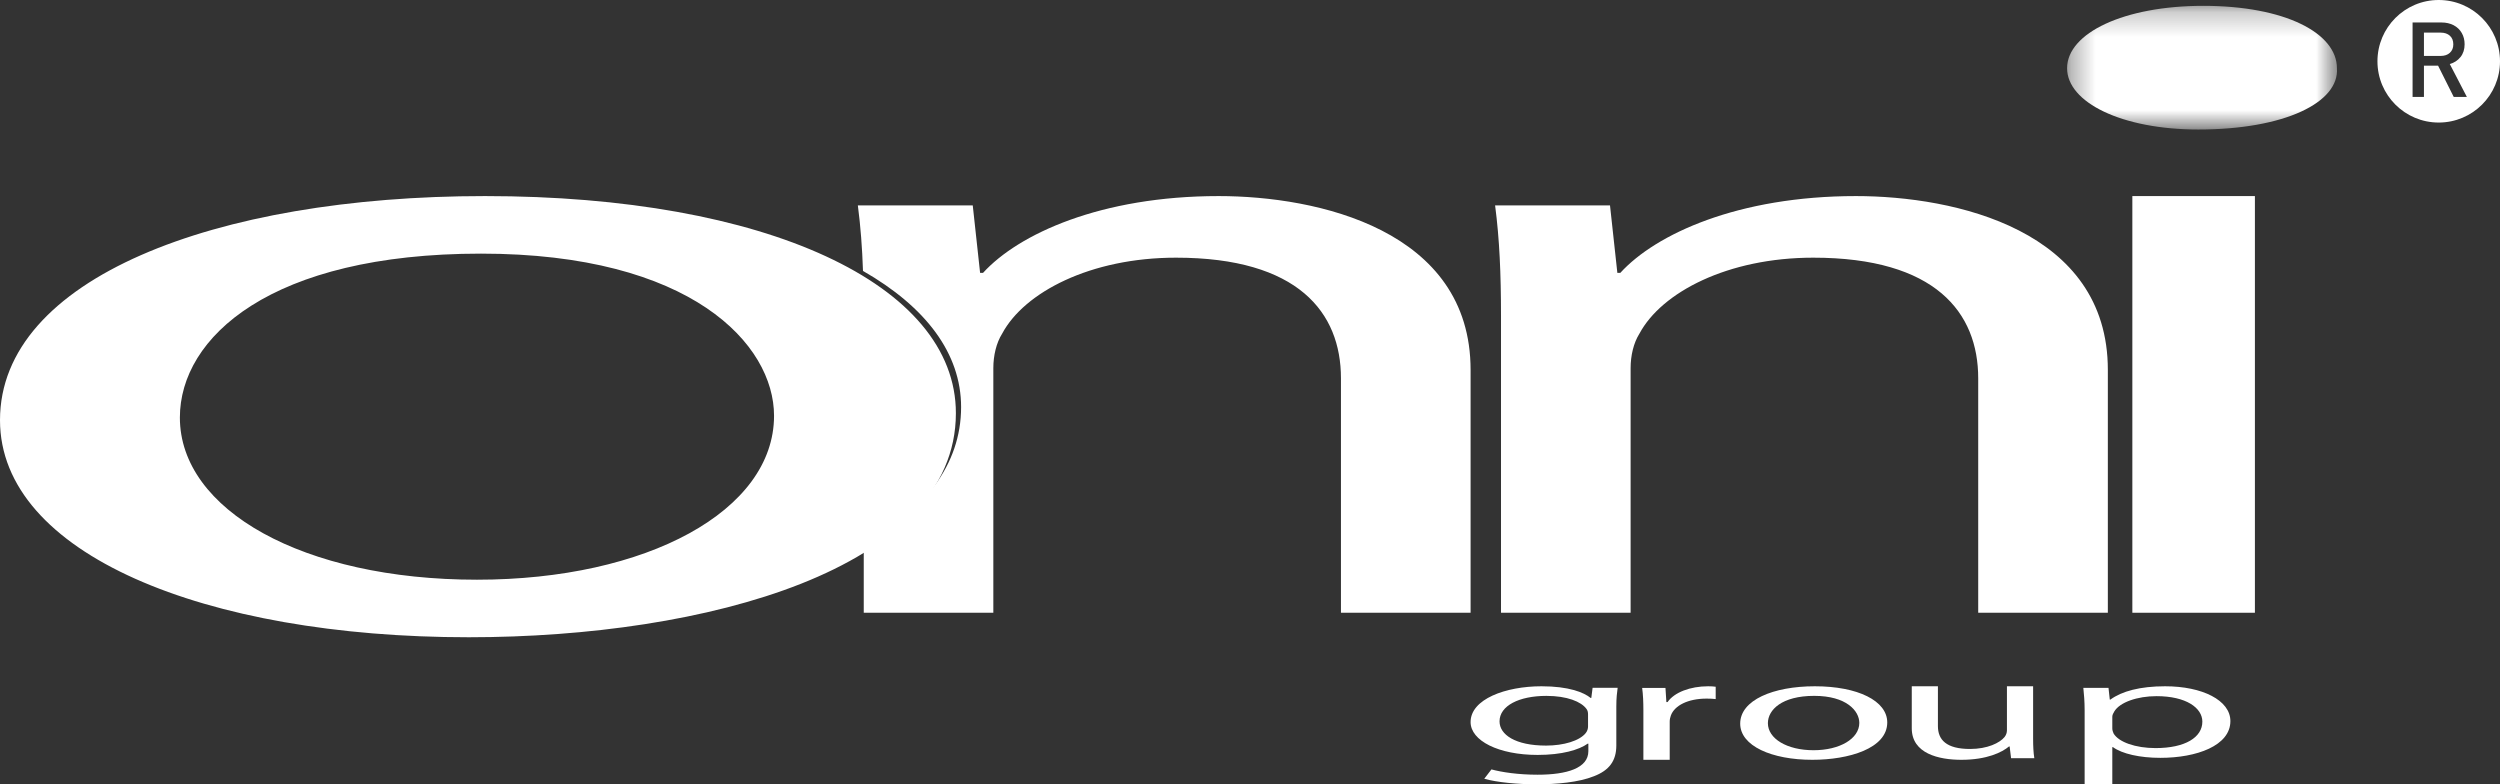
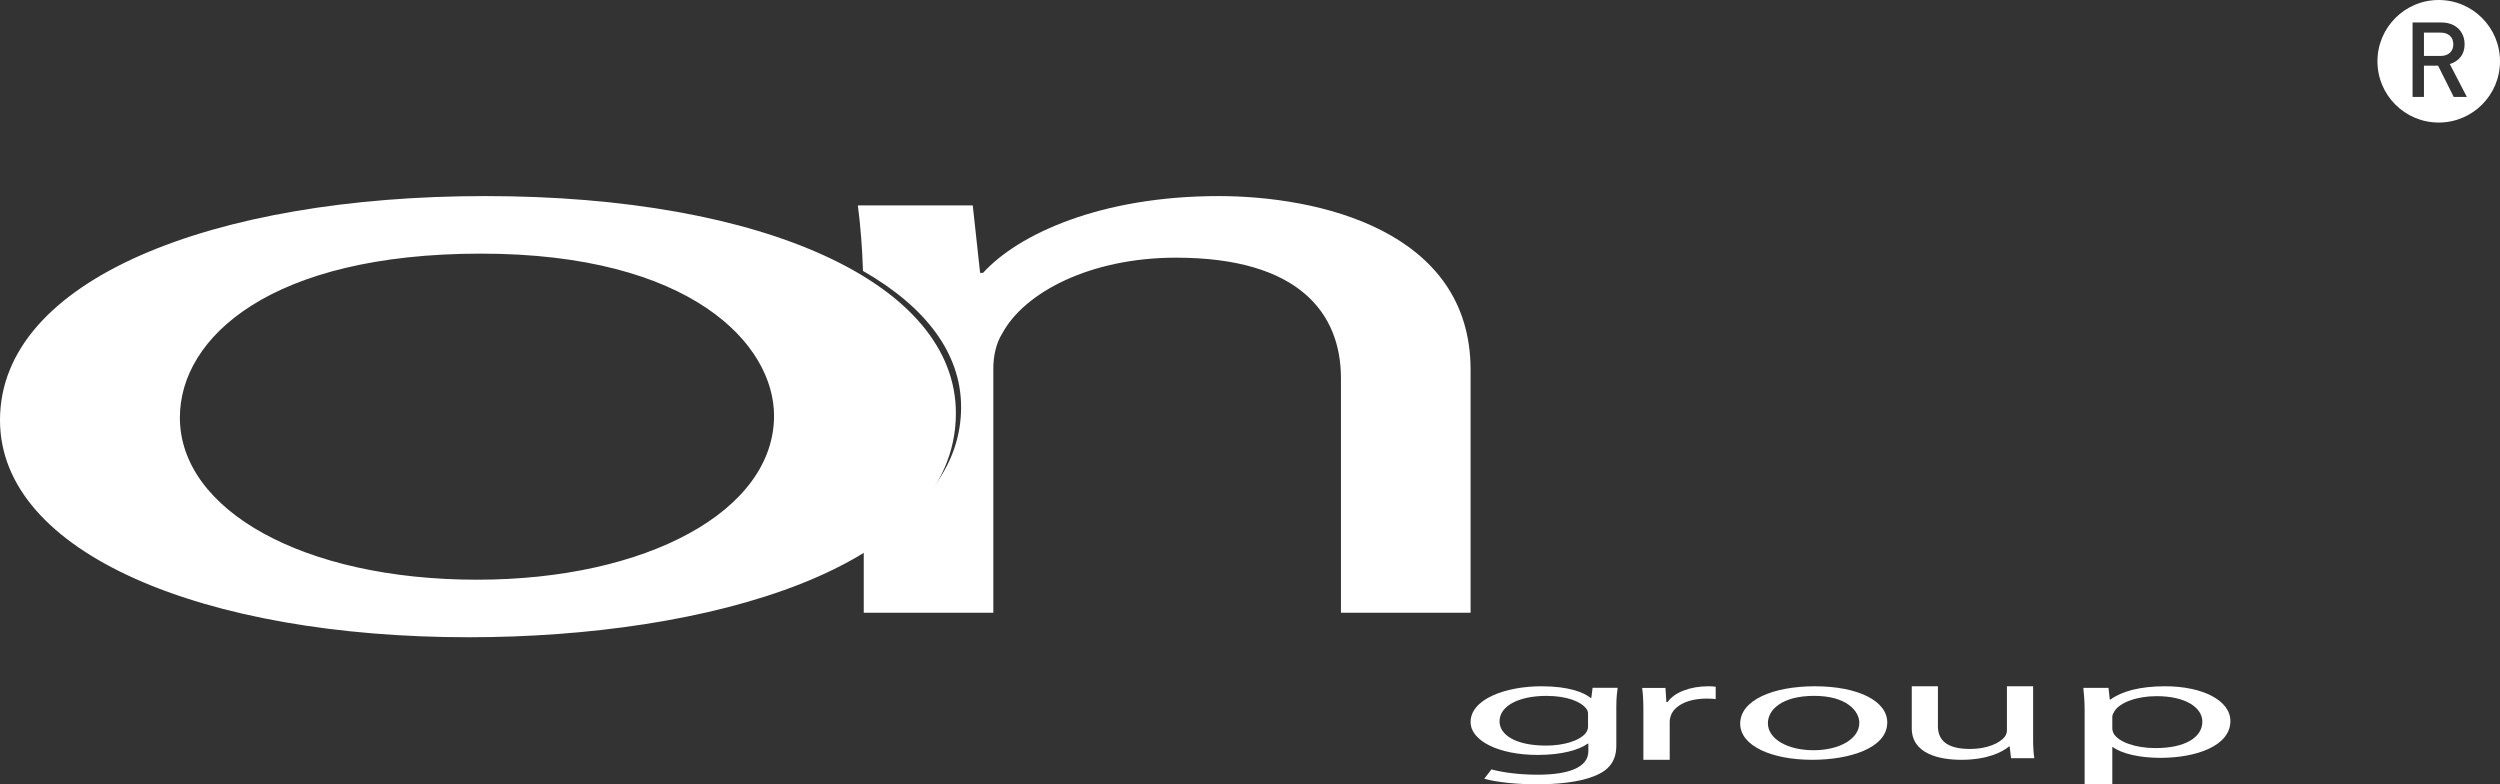
<svg xmlns="http://www.w3.org/2000/svg" xmlns:xlink="http://www.w3.org/1999/xlink" width="102px" height="32px" viewBox="0 0 102 32" version="1.1">
  <rect x="0" y="0" width="102" height="32" fill="#333333" stroke="none" />
  <title>Page 1</title>
  <desc>Created with Sketch.</desc>
  <defs>
    <polygon id="path-1" points="0.337 0.239 11.35 0.239 11.35 5.284 0.337 5.284 0.337 0.239" />
  </defs>
  <g id="HOME" stroke="none" stroke-width="1" fill="none" fill-rule="evenodd">
    <g id="BG-Residential-Menu" transform="translate(-1266, -648)">
      <g id="Group-7-Copy-15" transform="translate(-2, 1)">
        <g id="Page-1" transform="translate(1268, 647)">
          <g id="Group-3" transform="translate(84, 0)">
            <mask id="mask-2" fill="white">
              <use xlink:href="#path-1" />
            </mask>
            <g id="Clip-2" />
-             <path d="M11.347,2.784 C11.447,4.174 9.226,5.284 5.69,5.284 C2.56,5.284 0.337,4.174 0.337,2.784 C0.337,1.349 2.66,0.238 5.892,0.238 C9.226,0.238 11.347,1.349 11.347,2.784" id="Fill-1" fill="#FFFFFF" mask="url(#mask-2)" />
          </g>
-           <polygon id="Fill-4" fill="#FFFFFF" points="87 25 92 25 92 8 87 8" />
-           <path d="M61.241,25 L66.529,25 L66.529,15.023 C66.529,14.507 66.65,13.991 66.889,13.612 C67.792,11.924 70.495,10.513 73.981,10.513 C78.969,10.513 80.711,12.752 80.711,15.437 L80.711,25 L86,25 L86,15.091 C86,9.378 79.75,8 75.723,8 C70.916,8 67.552,9.549 66.109,11.133 L65.988,11.133 L65.688,8.379 L61,8.379 C61.18,9.756 61.241,11.168 61.241,12.889 L61.241,25 Z" id="Fill-6" fill="#FFFFFF" />
          <path d="M49.723,8 C44.914,8 41.55,9.549 40.108,11.133 L39.988,11.133 L39.688,8.379 L35,8.379 C35.112,9.235 35.178,10.106 35.21,11.054 C37.773,12.521 39.213,14.419 39.213,16.608 C39.213,18.982 37.685,20.854 35.241,22.264 L35.241,25 L40.528,25 L40.528,15.022 C40.528,14.506 40.649,13.991 40.889,13.611 C41.79,11.924 44.495,10.513 47.981,10.513 C52.969,10.513 54.711,12.752 54.711,15.435 L54.711,25 L60,25 L60,15.091 C60,9.377 53.749,8 49.723,8" id="Fill-7" fill="#FFFFFF" />
          <path d="M64.792,29.148 C64.792,29.062 64.778,28.988 64.726,28.921 C64.513,28.63 63.942,28.392 63.093,28.392 C61.979,28.392 61.181,28.795 61.181,29.432 C61.181,29.971 61.82,30.42 63.08,30.42 C63.796,30.42 64.446,30.226 64.698,29.909 C64.766,29.823 64.792,29.727 64.792,29.641 L64.792,29.148 Z M66,28.062 C65.973,28.261 65.946,28.482 65.946,28.817 L65.946,30.415 C65.946,31.045 65.654,31.432 65.03,31.671 C64.406,31.921 63.504,32 62.695,32 C61.924,32 61.076,31.921 60.558,31.773 L60.851,31.392 C61.275,31.506 61.938,31.608 62.735,31.608 C63.93,31.608 64.805,31.341 64.805,30.648 L64.805,30.341 L64.778,30.341 C64.421,30.596 63.729,30.801 62.735,30.801 C61.143,30.801 60,30.222 60,29.46 C60,28.528 61.42,28 62.893,28 C64.008,28 64.619,28.249 64.898,28.476 L64.925,28.476 L64.978,28.062 L66,28.062 Z" id="Fill-8" fill="#FFFFFF" />
          <path d="M67.05,28.983 C67.05,28.636 67.037,28.339 67,28.067 L67.951,28.067 L67.988,28.643 L68.038,28.643 C68.309,28.249 68.963,28 69.691,28 C69.815,28 69.902,28.006 70,28.019 L70,28.522 C69.89,28.509 69.778,28.503 69.63,28.503 C68.864,28.503 68.321,28.789 68.173,29.188 C68.148,29.261 68.124,29.345 68.124,29.435 L68.124,31 L67.05,31 L67.05,28.983 Z" id="Fill-9" fill="#FFFFFF" />
          <path d="M72.13,29.506 C72.13,30.135 72.904,30.609 73.993,30.609 C75.061,30.609 75.86,30.14 75.86,29.494 C75.86,29.008 75.339,28.391 74.02,28.391 C72.701,28.391 72.13,28.961 72.13,29.506 M77,29.476 C77,30.538 75.428,31 73.944,31 C72.281,31 71,30.431 71,29.524 C71,28.563 72.345,28 74.044,28 C75.808,28 77,28.598 77,29.476" id="Fill-10" fill="#FFFFFF" />
          <path d="M82.951,30.134 C82.951,30.437 82.963,30.704 83,30.934 L82.052,30.934 L81.993,30.455 L81.968,30.455 C81.689,30.691 81.07,31 80.025,31 C79.103,31 78,30.746 78,29.715 L78,28 L79.067,28 L79.067,29.624 C79.067,30.182 79.406,30.558 80.379,30.558 C81.093,30.558 81.591,30.309 81.785,30.072 C81.847,29.994 81.883,29.898 81.883,29.8 L81.883,28 L82.951,28 L82.951,30.134 Z" id="Fill-11" fill="#FFFFFF" />
          <path d="M86.182,29.72 C86.182,29.794 86.207,29.864 86.235,29.927 C86.443,30.279 87.13,30.522 87.947,30.522 C89.156,30.522 89.856,30.083 89.856,29.443 C89.856,28.883 89.195,28.403 87.987,28.403 C87.207,28.403 86.482,28.652 86.26,29.033 C86.221,29.098 86.182,29.171 86.182,29.241 L86.182,29.72 Z M85.053,28.976 C85.053,28.619 85.027,28.329 85,28.064 L86.027,28.064 L86.079,28.543 L86.104,28.543 C86.572,28.202 87.312,28 88.337,28 C89.856,28 91,28.572 91,29.421 C91,30.424 89.622,30.92 88.142,30.92 C87.312,30.92 86.584,30.758 86.207,30.482 L86.182,30.482 L86.182,32 L85.053,32 L85.053,28.976 Z" id="Fill-12" fill="#FFFFFF" />
          <path d="M7.339,17.036 C7.339,20.807 12.368,23.652 19.46,23.652 C26.385,23.652 31.581,20.843 31.581,16.964 C31.581,14.048 28.2,10.348 19.625,10.348 C11.049,10.348 7.339,13.763 7.339,17.036 M39,16.858 C39,23.225 28.776,26 19.129,26 C8.329,26 0,22.585 0,17.142 C0,11.379 8.741,8 19.789,8 C31.25,8 39,11.593 39,16.858" id="Fill-13" fill="#FFFFFF" />
          <path d="M99.499,0 C98.119,0 97,1.12 97,2.501 C97,3.881 98.119,5 99.499,5 C100.88,5 102,3.881 102,2.501 C102,1.12 100.88,0 99.499,0 Z M100.095,1.81 C100.095,1.66 100.049,1.543 99.955,1.458 C99.862,1.373 99.735,1.331 99.579,1.331 L98.897,1.331 L98.897,2.282 L99.579,2.282 C99.735,2.282 99.861,2.24 99.953,2.155 C100.048,2.07 100.095,1.954 100.095,1.81 Z M100.649,3.956 L100.113,3.956 L99.473,2.678 L98.897,2.678 L98.897,3.956 L98.433,3.956 L98.433,0.917 L99.613,0.917 C99.8,0.917 99.964,0.955 100.108,1.029 C100.252,1.105 100.362,1.211 100.44,1.346 C100.517,1.478 100.556,1.633 100.556,1.806 C100.556,2.013 100.501,2.187 100.388,2.328 C100.276,2.467 100.131,2.562 99.951,2.612 L100.649,3.956 Z" id="Fill-14" fill="#FFFFFF" />
        </g>
      </g>
    </g>
  </g>
</svg>